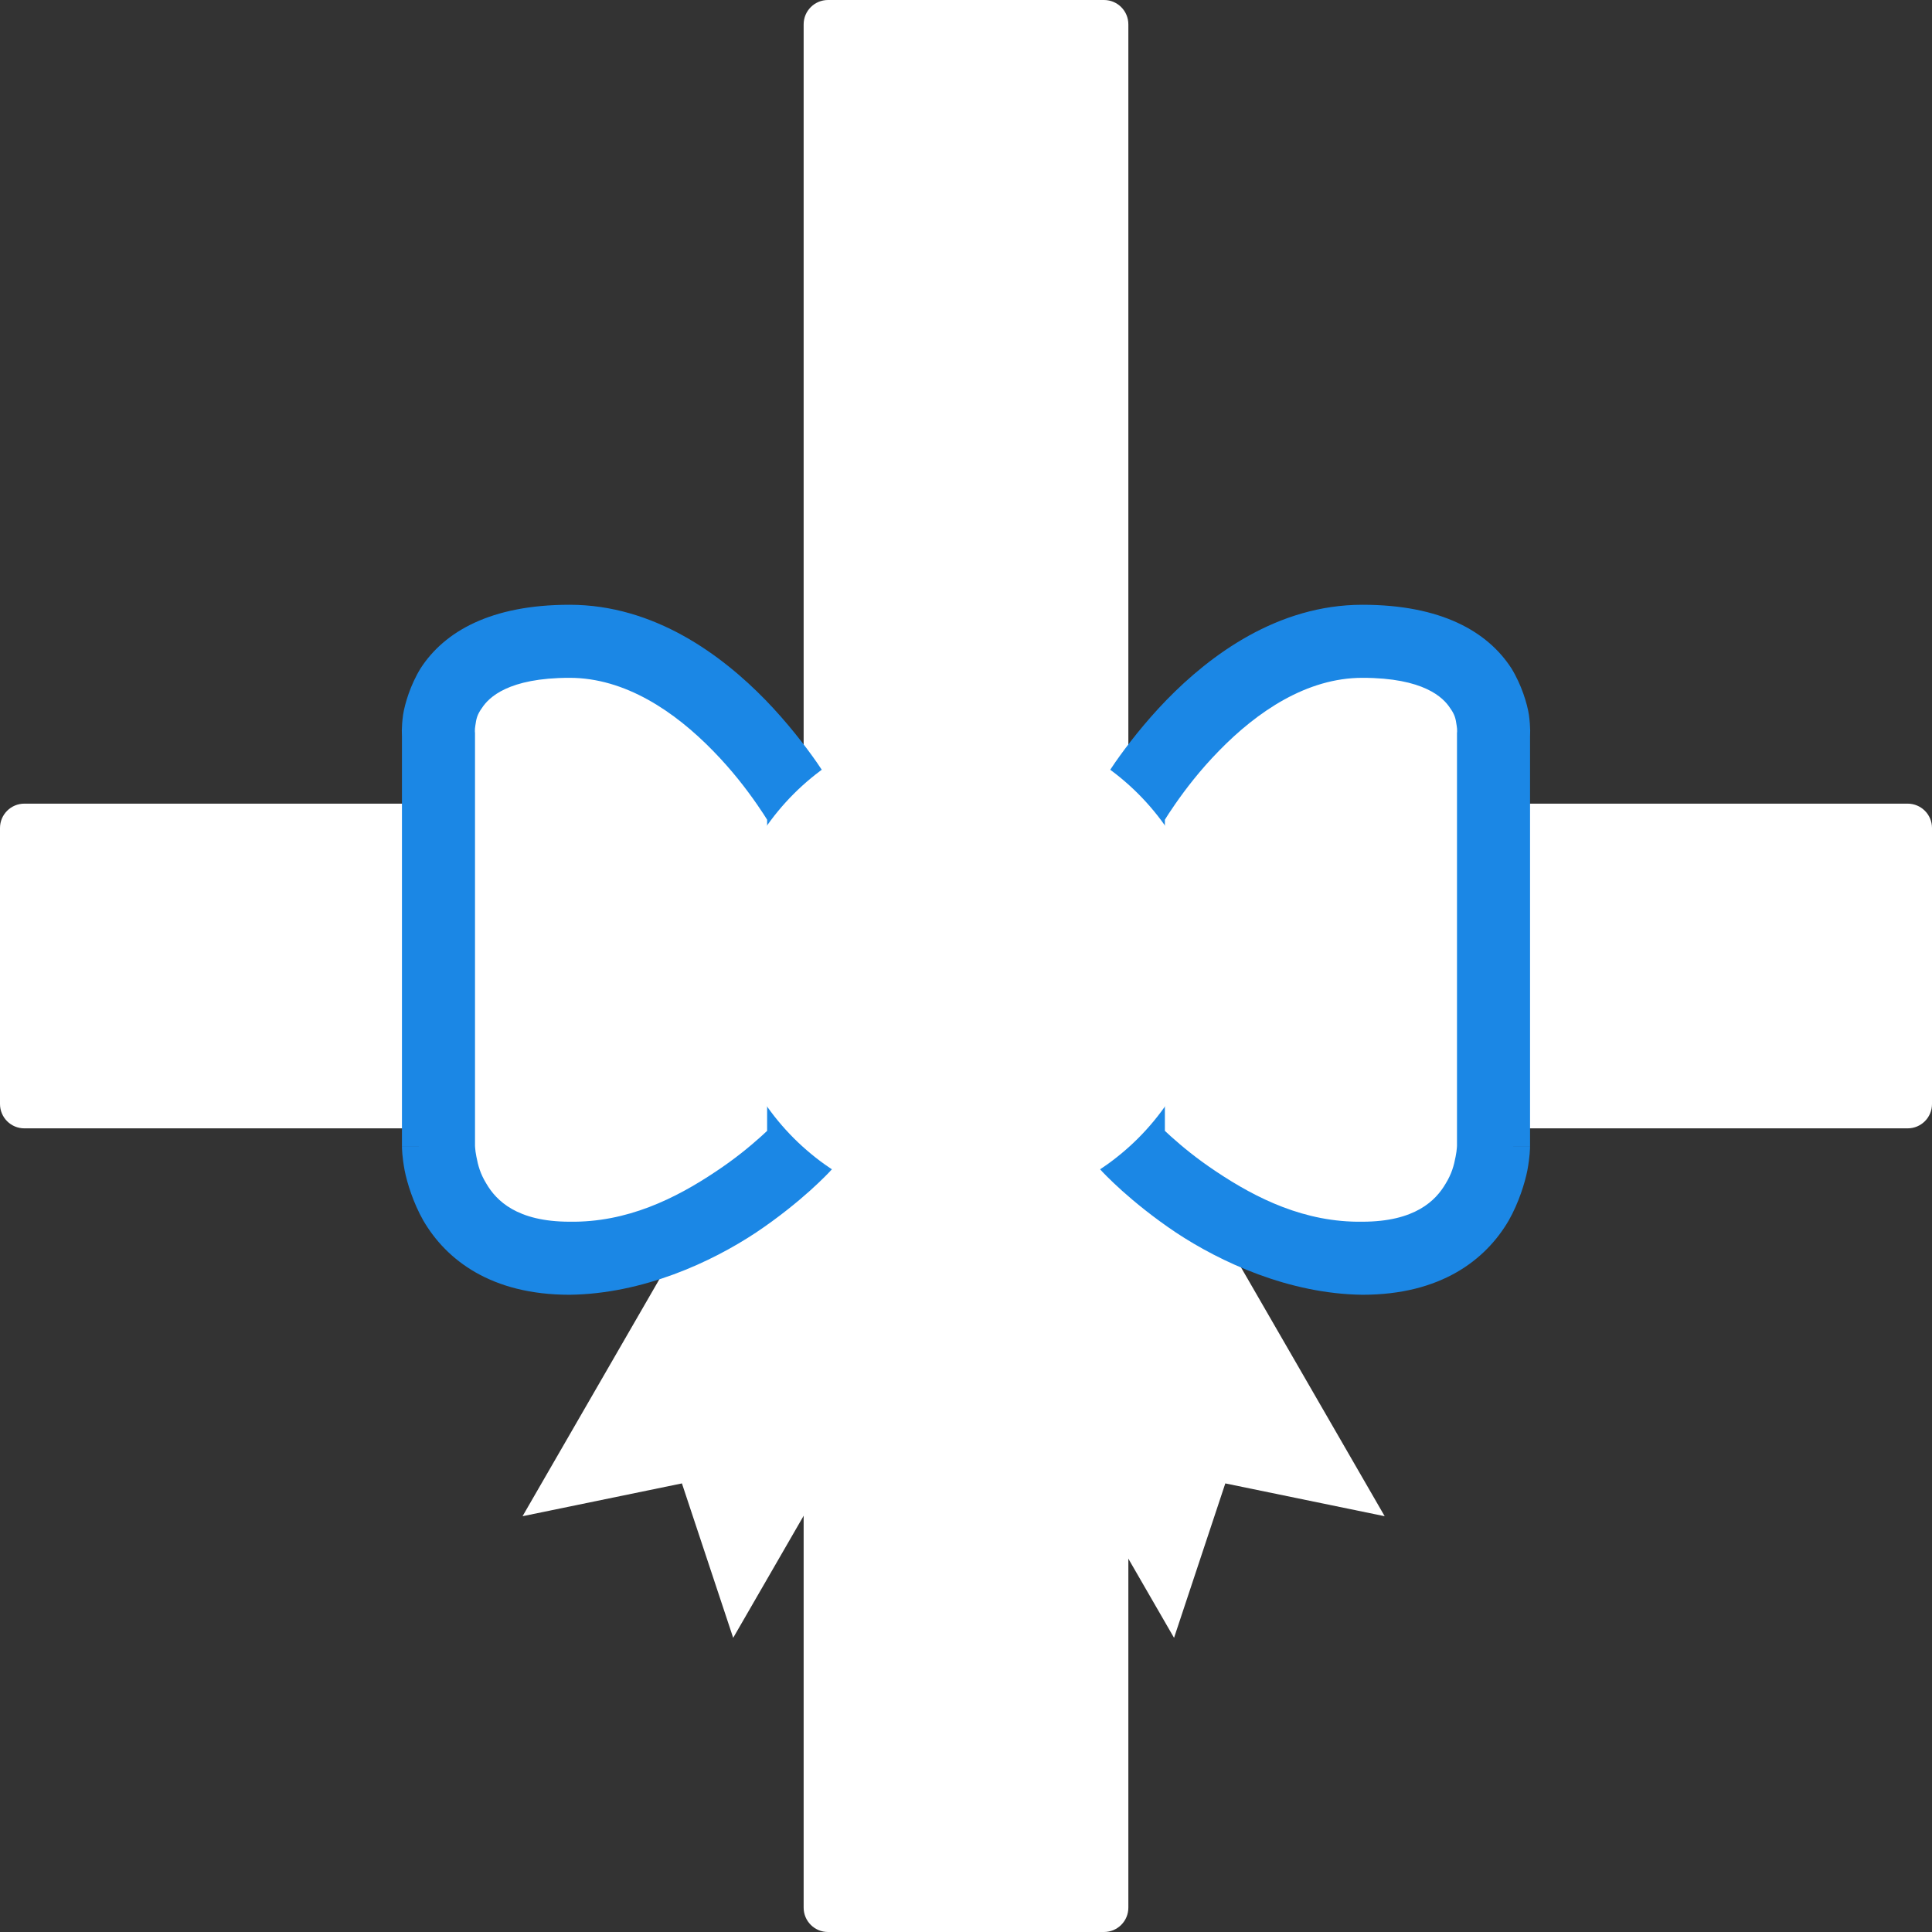
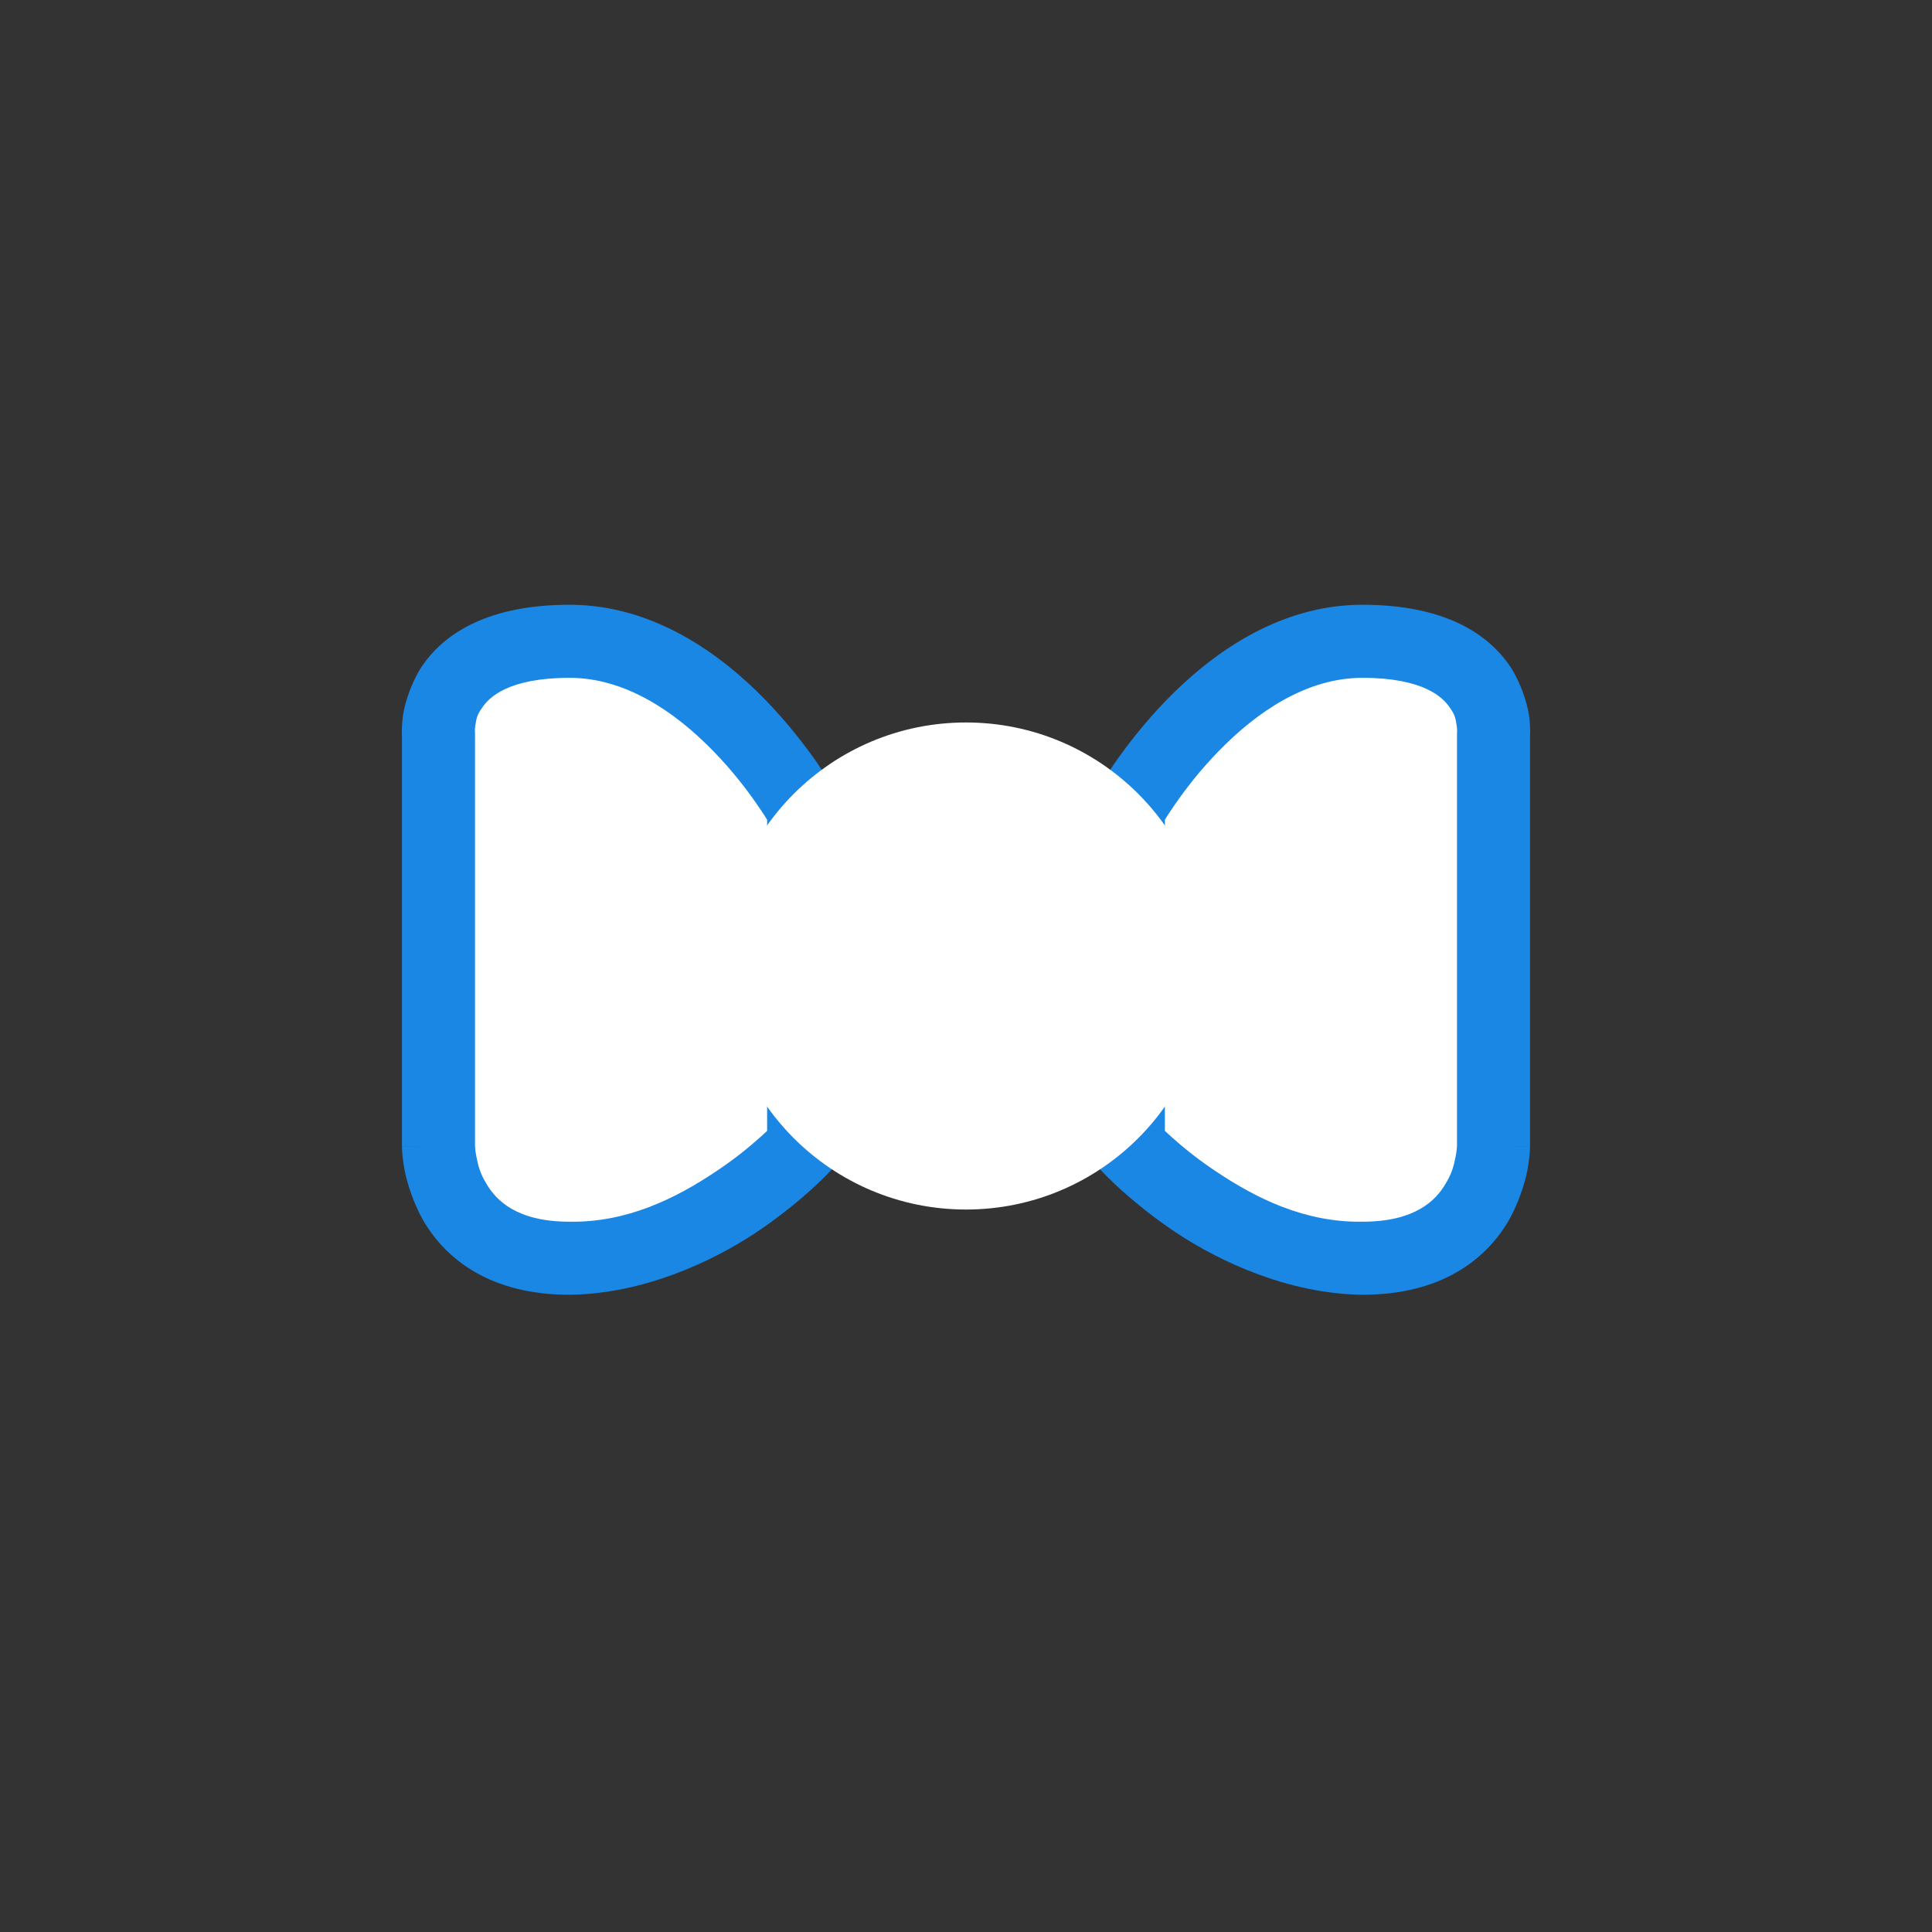
<svg xmlns="http://www.w3.org/2000/svg" xmlns:xlink="http://www.w3.org/1999/xlink" width="238" height="238" viewBox="0 0 238 238" version="1.1">
  <rect x="0" y="0" width="238" height="238" fill="#333333" stroke="none" />
  <title>present</title>
  <desc>Created using Figma</desc>
  <g id="Canvas" transform="translate(325 -610)">
    <g id="present">
      <g id="Rectangle 21">
        <mask id="mask0_outline_ins">
          <use xlink:href="#path0_fill" fill="white" transform="translate(-321 614)" />
        </mask>
        <g mask="url(#mask0_outline_ins)">
          <use xlink:href="#path1_stroke_2x" transform="translate(-321 614)" fill="#1B87E5" />
        </g>
      </g>
      <g id="Union">
        <use xlink:href="#path2_fill" transform="translate(-325 610)" fill="#FFFFFF" />
        <mask id="mask1_outline_ins">
          <use xlink:href="#path2_fill" fill="white" transform="translate(-325 610)" />
        </mask>
        <g mask="url(#mask1_outline_ins)">
          <use xlink:href="#path3_stroke_2x" transform="translate(-325 610)" fill="#2B87D7" />
        </g>
      </g>
      <g id="Rectangle 23">
        <use xlink:href="#path4_fill" transform="matrix(-0.866 0.5 0.5 0.866 -186.051 742)" fill="#FFFFFF" />
        <mask id="mask2_outline_ins">
          <use xlink:href="#path4_fill" fill="white" transform="matrix(-0.866 0.5 0.5 0.866 -186.051 742)" />
        </mask>
        <g mask="url(#mask2_outline_ins)">
          <use xlink:href="#path5_stroke_2x" transform="matrix(-0.866 0.5 0.5 0.866 -186.051 742)" fill="#1B87E5" />
        </g>
      </g>
      <g id="Rectangle 23">
        <use xlink:href="#path4_fill" transform="matrix(0.866 0.5 -0.5 0.866 -229 742)" fill="#FFFFFF" />
        <mask id="mask3_outline_ins">
          <use xlink:href="#path4_fill" fill="white" transform="matrix(0.866 0.5 -0.5 0.866 -229 742)" />
        </mask>
        <g mask="url(#mask3_outline_ins)">
          <use xlink:href="#path5_stroke_2x" transform="matrix(0.866 0.5 -0.5 0.866 -229 742)" fill="#1B87E5" />
        </g>
      </g>
      <g id="Vector 12">
        <use xlink:href="#path6_fill" transform="matrix(-1 0 0 1 -141 689)" fill="#FFFFFF" />
        <use xlink:href="#path7_stroke" transform="matrix(-1 0 0 1 -141 689)" fill="#1B87E5" />
      </g>
      <g id="Vector 12">
        <use xlink:href="#path6_fill" transform="translate(-271 689)" fill="#FFFFFF" />
        <use xlink:href="#path7_stroke" transform="translate(-271 689)" fill="#1B87E5" />
      </g>
      <g id="Ellipse 9">
        <use xlink:href="#path8_fill" transform="translate(-236 699)" fill="#FFFFFF" />
        <mask id="mask4_outline_ins">
          <use xlink:href="#path8_fill" fill="white" transform="translate(-236 699)" />
        </mask>
        <g mask="url(#mask4_outline_ins)">
          <use xlink:href="#path9_stroke_2x" transform="translate(-236 699)" fill="#1B87E5" />
        </g>
      </g>
    </g>
  </g>
  <defs>
-     <path id="path0_fill" d="M 0 25C 0 11.193 11.193 0 25 0L 205 0C 218.807 0 230 11.193 230 25L 230 205C 230 218.807 218.807 230 205 230L 25 230C 11.193 230 0 218.807 0 205L 0 25Z" />
    <path id="path1_stroke_2x" d="M 25 9L 205 9L 205 -9L 25 -9L 25 9ZM 221 25L 221 205L 239 205L 239 25L 221 25ZM 205 221L 25 221L 25 239L 205 239L 205 221ZM 9 205L 9 25L -9 25L -9 205L 9 205ZM 25 -9C 6.222 -9 -9 6.222 -9 25L 9 25C 9 16.163 16.163 9 25 9L 25 -9ZM 205 9C 213.837 9 221 16.163 221 25L 239 25C 239 6.222 223.778 -9 205 -9L 205 9ZM 221 205C 221 213.837 213.837 221 205 221L 205 239C 223.778 239 239 223.778 239 205L 221 205ZM 25 221C 16.163 221 9 213.837 9 205L -9 205C -9 223.778 6.222 239 25 239L 25 221Z" />
-     <path id="path2_fill" fill-rule="evenodd" d="M 139 3C 139 1.343 137.657 0 136 0L 102 0C 100.343 0 99 1.343 99 3L 99 99L 3 99C 1.343 99 0 100.343 0 102L 0 136C 0 137.657 1.343 139 3 139L 99 139L 99 235C 99 236.657 100.343 238 102 238L 136 238C 137.657 238 139 236.657 139 235L 139 139L 235 139C 236.657 139 238 137.657 238 136L 238 102C 238 100.343 236.657 99 235 99L 139 99L 139 3Z" />
    <path id="path3_stroke_2x" d="M 99 99L 99 108L 108 108L 108 99L 99 99ZM 99 139L 108 139L 108 130L 99 130L 99 139ZM 139 139L 139 130L 130 130L 130 139L 139 139ZM 139 99L 130 99L 130 108L 139 108L 139 99ZM 136 9C 132.686 9 130 6.314 130 3L 148 3C 148 -3.627 142.627 -9 136 -9L 136 9ZM 102 9L 136 9L 136 -9L 102 -9L 102 9ZM 108 3C 108 6.314 105.314 9 102 9L 102 -9C 95.373 -9 90 -3.627 90 3L 108 3ZM 108 99L 108 3L 90 3L 90 99L 108 99ZM 3 108L 99 108L 99 90L 3 90L 3 108ZM 9 102C 9 105.314 6.314 108 3 108L 3 90C -3.627 90 -9 95.373 -9 102L 9 102ZM 9 136L 9 102L -9 102L -9 136L 9 136ZM 3 130C 6.314 130 9 132.686 9 136L -9 136C -9 142.627 -3.627 148 3 148L 3 130ZM 99 130L 3 130L 3 148L 99 148L 99 130ZM 108 235L 108 139L 90 139L 90 235L 108 235ZM 102 229C 105.314 229 108 231.686 108 235L 90 235C 90 241.627 95.373 247 102 247L 102 229ZM 136 229L 102 229L 102 247L 136 247L 136 229ZM 130 235C 130 231.686 132.686 229 136 229L 136 247C 142.627 247 148 241.627 148 235L 130 235ZM 130 139L 130 235L 148 235L 148 139L 130 139ZM 235 130L 139 130L 139 148L 235 148L 235 130ZM 229 136C 229 132.686 231.686 130 235 130L 235 148C 241.627 148 247 142.627 247 136L 229 136ZM 229 102L 229 136L 247 136L 247 102L 229 102ZM 235 108C 231.686 108 229 105.314 229 102L 247 102C 247 95.373 241.627 90 235 90L 235 108ZM 139 108L 235 108L 235 90L 139 90L 139 108ZM 130 3L 130 99L 148 99L 148 3L 130 3Z" />
-     <path id="path4_fill" d="M 0 0L 29.963 0L 29.963 63.256L 14.982 49.939L 0 63.256L 0 0Z" />
-     <path id="path5_stroke_2x" d="M 0 0L 0 -9L -9 -9L -9 0L 0 0ZM 29.963 0L 38.963 0L 38.963 -9L 29.963 -9L 29.963 0ZM 29.963 63.256L 23.984 69.982L 38.963 83.297L 38.963 63.256L 29.963 63.256ZM 0 63.256L -9 63.256L -9 83.297L 5.979 69.982L 0 63.256ZM 14.982 49.939L 20.961 43.212L 14.982 37.897L 9.002 43.212L 14.982 49.939ZM 0 9L 29.963 9L 29.963 -9L 0 -9L 0 9ZM 20.963 0L 20.963 63.256L 38.963 63.256L 38.963 0L 20.963 0ZM 9 63.256L 9 0L -9 0L -9 63.256L 9 63.256ZM 35.943 56.529L 20.961 43.212L 9.002 56.665L 23.984 69.982L 35.943 56.529ZM 9.002 43.212L -5.979 56.529L 5.979 69.982L 20.961 56.665L 9.002 43.212Z" />
    <path id="path6_fill" d="M 16.164 0C 33.466 0 45 20.727 45 20.727L 45 62.182C 45 62.182 32.312 76 16.164 76C 0.016 76 0.016 62.182 0.016 62.182L 0.016 11.515C 0.016 11.515 -1.137 0 16.164 0Z" />
    <path id="path7_stroke" d="M 45 20.727L 49.5 20.727L 49.5 19.559L 48.932 18.539L 45 20.727ZM 0.016 11.515L 4.516 11.515L 4.516 11.29L 4.494 11.067L 0.016 11.515ZM 0.016 62.182L 4.516 62.182L 4.516 62.182L 0.016 62.182ZM 45 62.182L 48.315 65.225L 49.5 63.934L 49.5 62.182L 45 62.182ZM 45 20.727C 48.932 18.539 48.931 18.538 48.931 18.536C 48.93 18.536 48.929 18.534 48.929 18.533C 48.928 18.532 48.926 18.528 48.925 18.526C 48.922 18.521 48.917 18.513 48.913 18.504C 48.905 18.491 48.891 18.466 48.876 18.44C 48.85 18.393 48.804 18.314 48.752 18.224C 48.654 18.058 48.495 17.79 48.302 17.476C 47.932 16.877 47.346 15.962 46.622 14.919C 45.211 12.893 42.998 10.012 40.294 7.224C 34.94 1.727 26.63 -4.5 16.164 -4.5L 16.164 4.5C 23 4.5 29.107 8.637 33.846 13.503C 36.188 15.897 37.941 18.198 39.233 20.058C 39.86 20.958 40.31 21.663 40.639 22.197C 40.795 22.45 40.901 22.628 40.981 22.765C 41.017 22.827 41.038 22.864 41.057 22.896C 41.064 22.909 41.067 22.914 41.071 22.92C 41.071 22.922 41.072 22.922 41.071 22.922C 41.071 22.922 41.07 22.919 41.07 22.919C 41.07 22.919 41.069 22.918 41.069 22.918C 41.069 22.917 41.068 22.916 45 20.727ZM 16.164 -4.5C 6.439 -4.5 0.753 -1.187 -2.169 3.302C -3.439 5.35 -4.134 7.703 -4.344 9.047C -4.453 9.808 -4.496 10.577 -4.5 10.988C -4.501 11.233 -4.493 11.486 -4.487 11.611C -4.483 11.692 -4.477 11.782 -4.474 11.823C -4.472 11.852 -4.469 11.888 -4.467 11.902C -4.466 11.914 -4.465 11.93 -4.464 11.935C -4.464 11.94 -4.463 11.947 -4.463 11.95C -4.463 11.952 -4.462 11.956 -4.462 11.957C -4.462 11.96 -4.462 11.964 0.016 11.515C 4.494 11.067 4.494 11.07 4.494 11.073C 4.494 11.074 4.495 11.077 4.495 11.079C 4.495 11.077 4.496 11.095 4.496 11.091C 4.496 11.088 4.498 11.117 4.498 11.111C 4.497 11.108 4.501 11.149 4.5 11.141C 4.501 11.144 4.502 11.164 4.502 11.161C 4.499 11.117 4.499 11.122 4.5 11.053C 4.501 10.834 4.503 10.703 4.556 10.384C 4.67 9.57 4.768 9.044 5.373 8.213C 6.199 6.944 8.587 4.5 16.164 4.5L 16.164 -4.5ZM -4.484 11.515L -4.484 62.182L 4.516 62.182L 4.516 11.515L -4.484 11.515ZM 0.016 62.182C -4.484 62.182 -4.484 62.184 -4.484 62.187C -4.484 62.188 -4.484 62.191 -4.484 62.193C -4.484 62.195 -4.484 62.201 -4.484 62.205C -4.484 62.21 -4.484 62.223 -4.484 62.234C -4.484 62.247 -4.483 62.279 -4.483 62.306C -4.482 62.347 -4.48 62.431 -4.477 62.512C -4.471 62.645 -4.458 62.893 -4.437 63.15C -4.399 63.602 -4.304 64.385 -4.149 65.201C -3.852 66.699 -3.108 69.143 -1.851 71.361C 0.983 76.212 6.508 80.5 16.164 80.5L 16.164 71.5C 9.672 71.5 7.123 68.879 5.92 66.821C 5.158 65.584 4.893 64.574 4.685 63.481C 4.589 63.001 4.557 62.705 4.532 62.401C 4.521 62.28 4.519 62.231 4.516 62.162C 4.516 62.142 4.515 62.125 4.516 62.137C 4.516 62.135 4.516 62.151 4.516 62.15C 4.516 62.146 4.516 62.166 4.516 62.164C 4.516 62.161 4.516 62.173 4.516 62.172C 4.516 62.174 4.516 62.176 4.516 62.177C 4.516 62.179 4.516 62.182 0.016 62.182ZM 16.164 80.5C 25.235 80.388 33.672 76.457 39.131 72.837C 41.916 70.976 44.261 69.045 45.773 67.688C 46.554 66.986 47.198 66.364 47.603 65.96C 47.816 65.747 47.996 65.562 48.104 65.449C 48.164 65.386 48.217 65.33 48.247 65.298C 48.264 65.28 48.281 65.261 48.29 65.252C 48.296 65.246 48.302 65.239 48.305 65.236C 48.307 65.234 48.309 65.231 48.31 65.23C 48.311 65.229 48.312 65.228 48.313 65.228C 48.314 65.226 48.315 65.225 45 62.182C 41.685 59.138 41.686 59.137 41.687 59.136C 41.687 59.136 41.688 59.135 41.688 59.135C 41.688 59.135 41.691 59.132 41.691 59.133C 41.691 59.132 41.692 59.131 41.691 59.132C 41.688 59.136 41.686 59.137 41.679 59.145C 41.66 59.165 41.64 59.186 41.603 59.225C 41.517 59.315 41.409 59.427 41.244 59.591C 40.892 59.943 40.419 60.401 39.758 60.994C 38.386 62.227 36.55 63.751 34.144 65.345C 29.223 68.634 23.241 71.612 16.164 71.5L 16.164 80.5ZM 49.5 62.182L 49.5 20.727L 40.5 20.727L 40.5 62.182L 49.5 62.182Z" />
    <path id="path8_fill" d="M 60 30C 60 46.569 46.569 60 30 60C 13.431 60 0 46.569 0 30C 0 13.431 13.431 0 30 0C 46.569 0 60 13.431 60 30Z" />
-     <path id="path9_stroke_2x" d="M 51 30C 51 41.598 41.598 51 30 51L 30 69C 51.539 69 69 51.539 69 30L 51 30ZM 30 51C 18.402 51 9 41.598 9 30L -9 30C -9 51.539 8.461 69 30 69L 30 51ZM 9 30C 9 18.402 18.402 9 30 9L 30 -9C 8.461 -9 -9 8.461 -9 30L 9 30ZM 30 9C 41.598 9 51 18.402 51 30L 69 30C 69 8.461 51.539 -9 30 -9L 30 9Z" />
  </defs>
</svg>